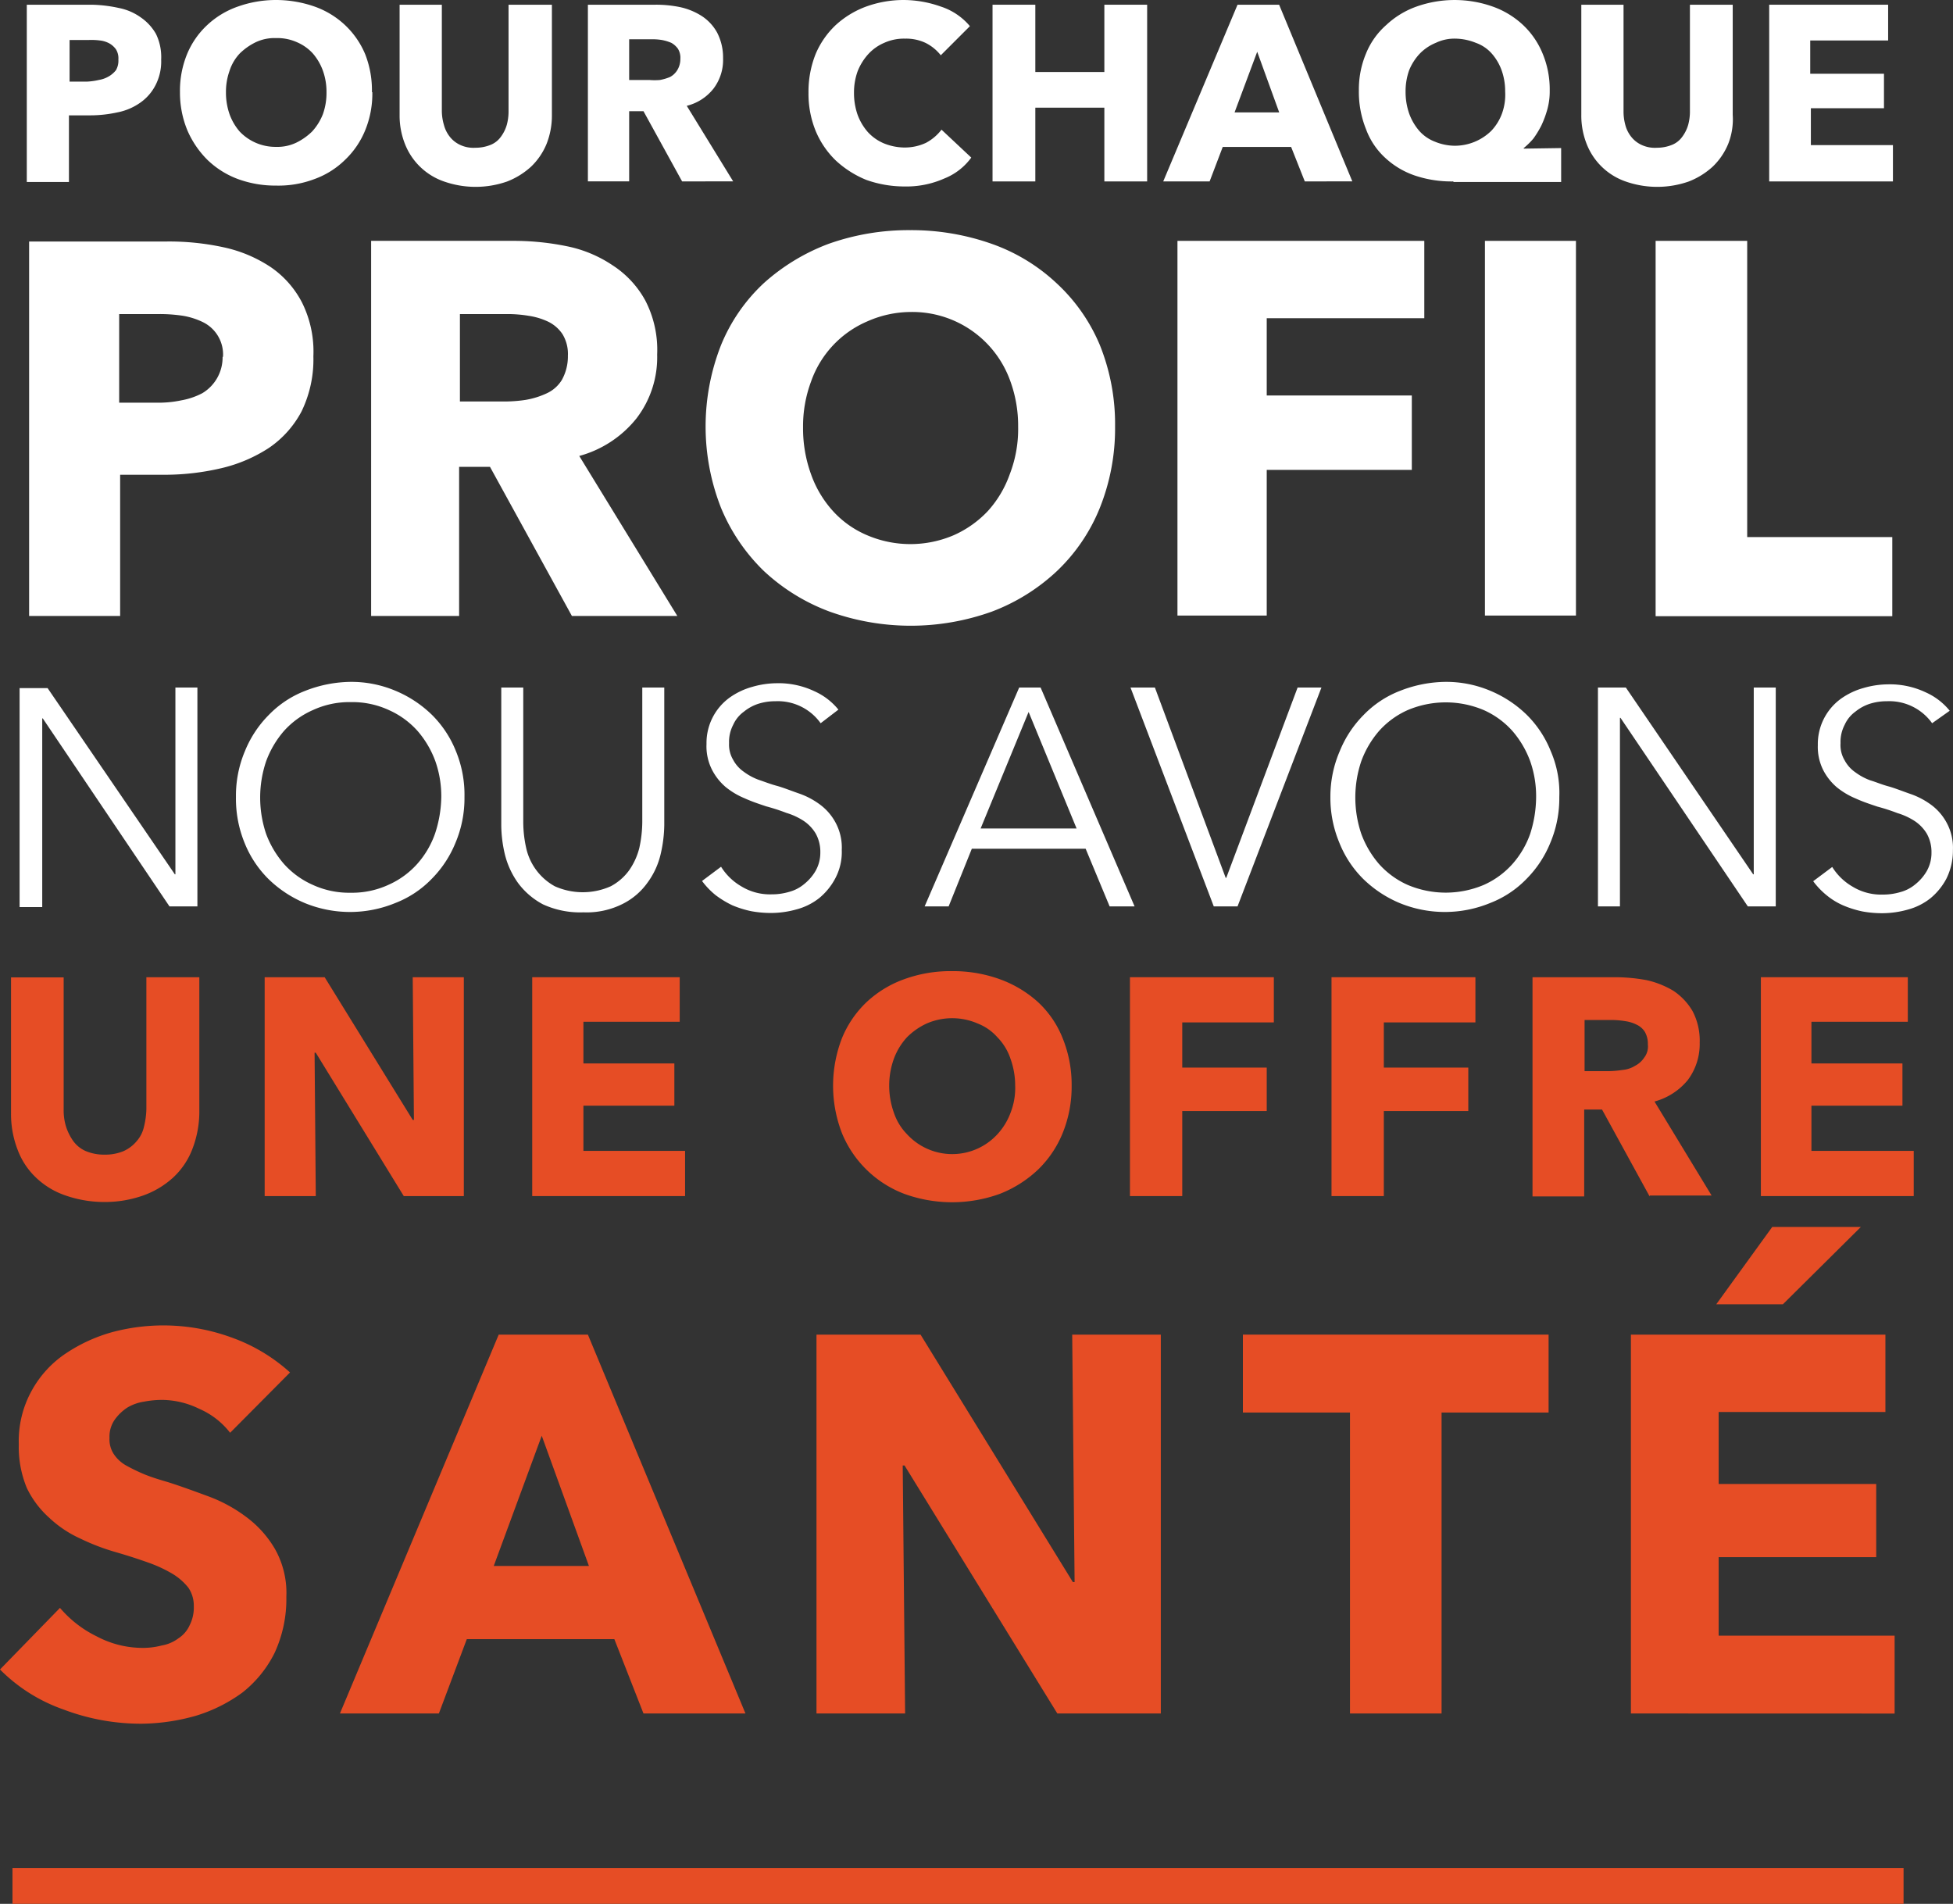
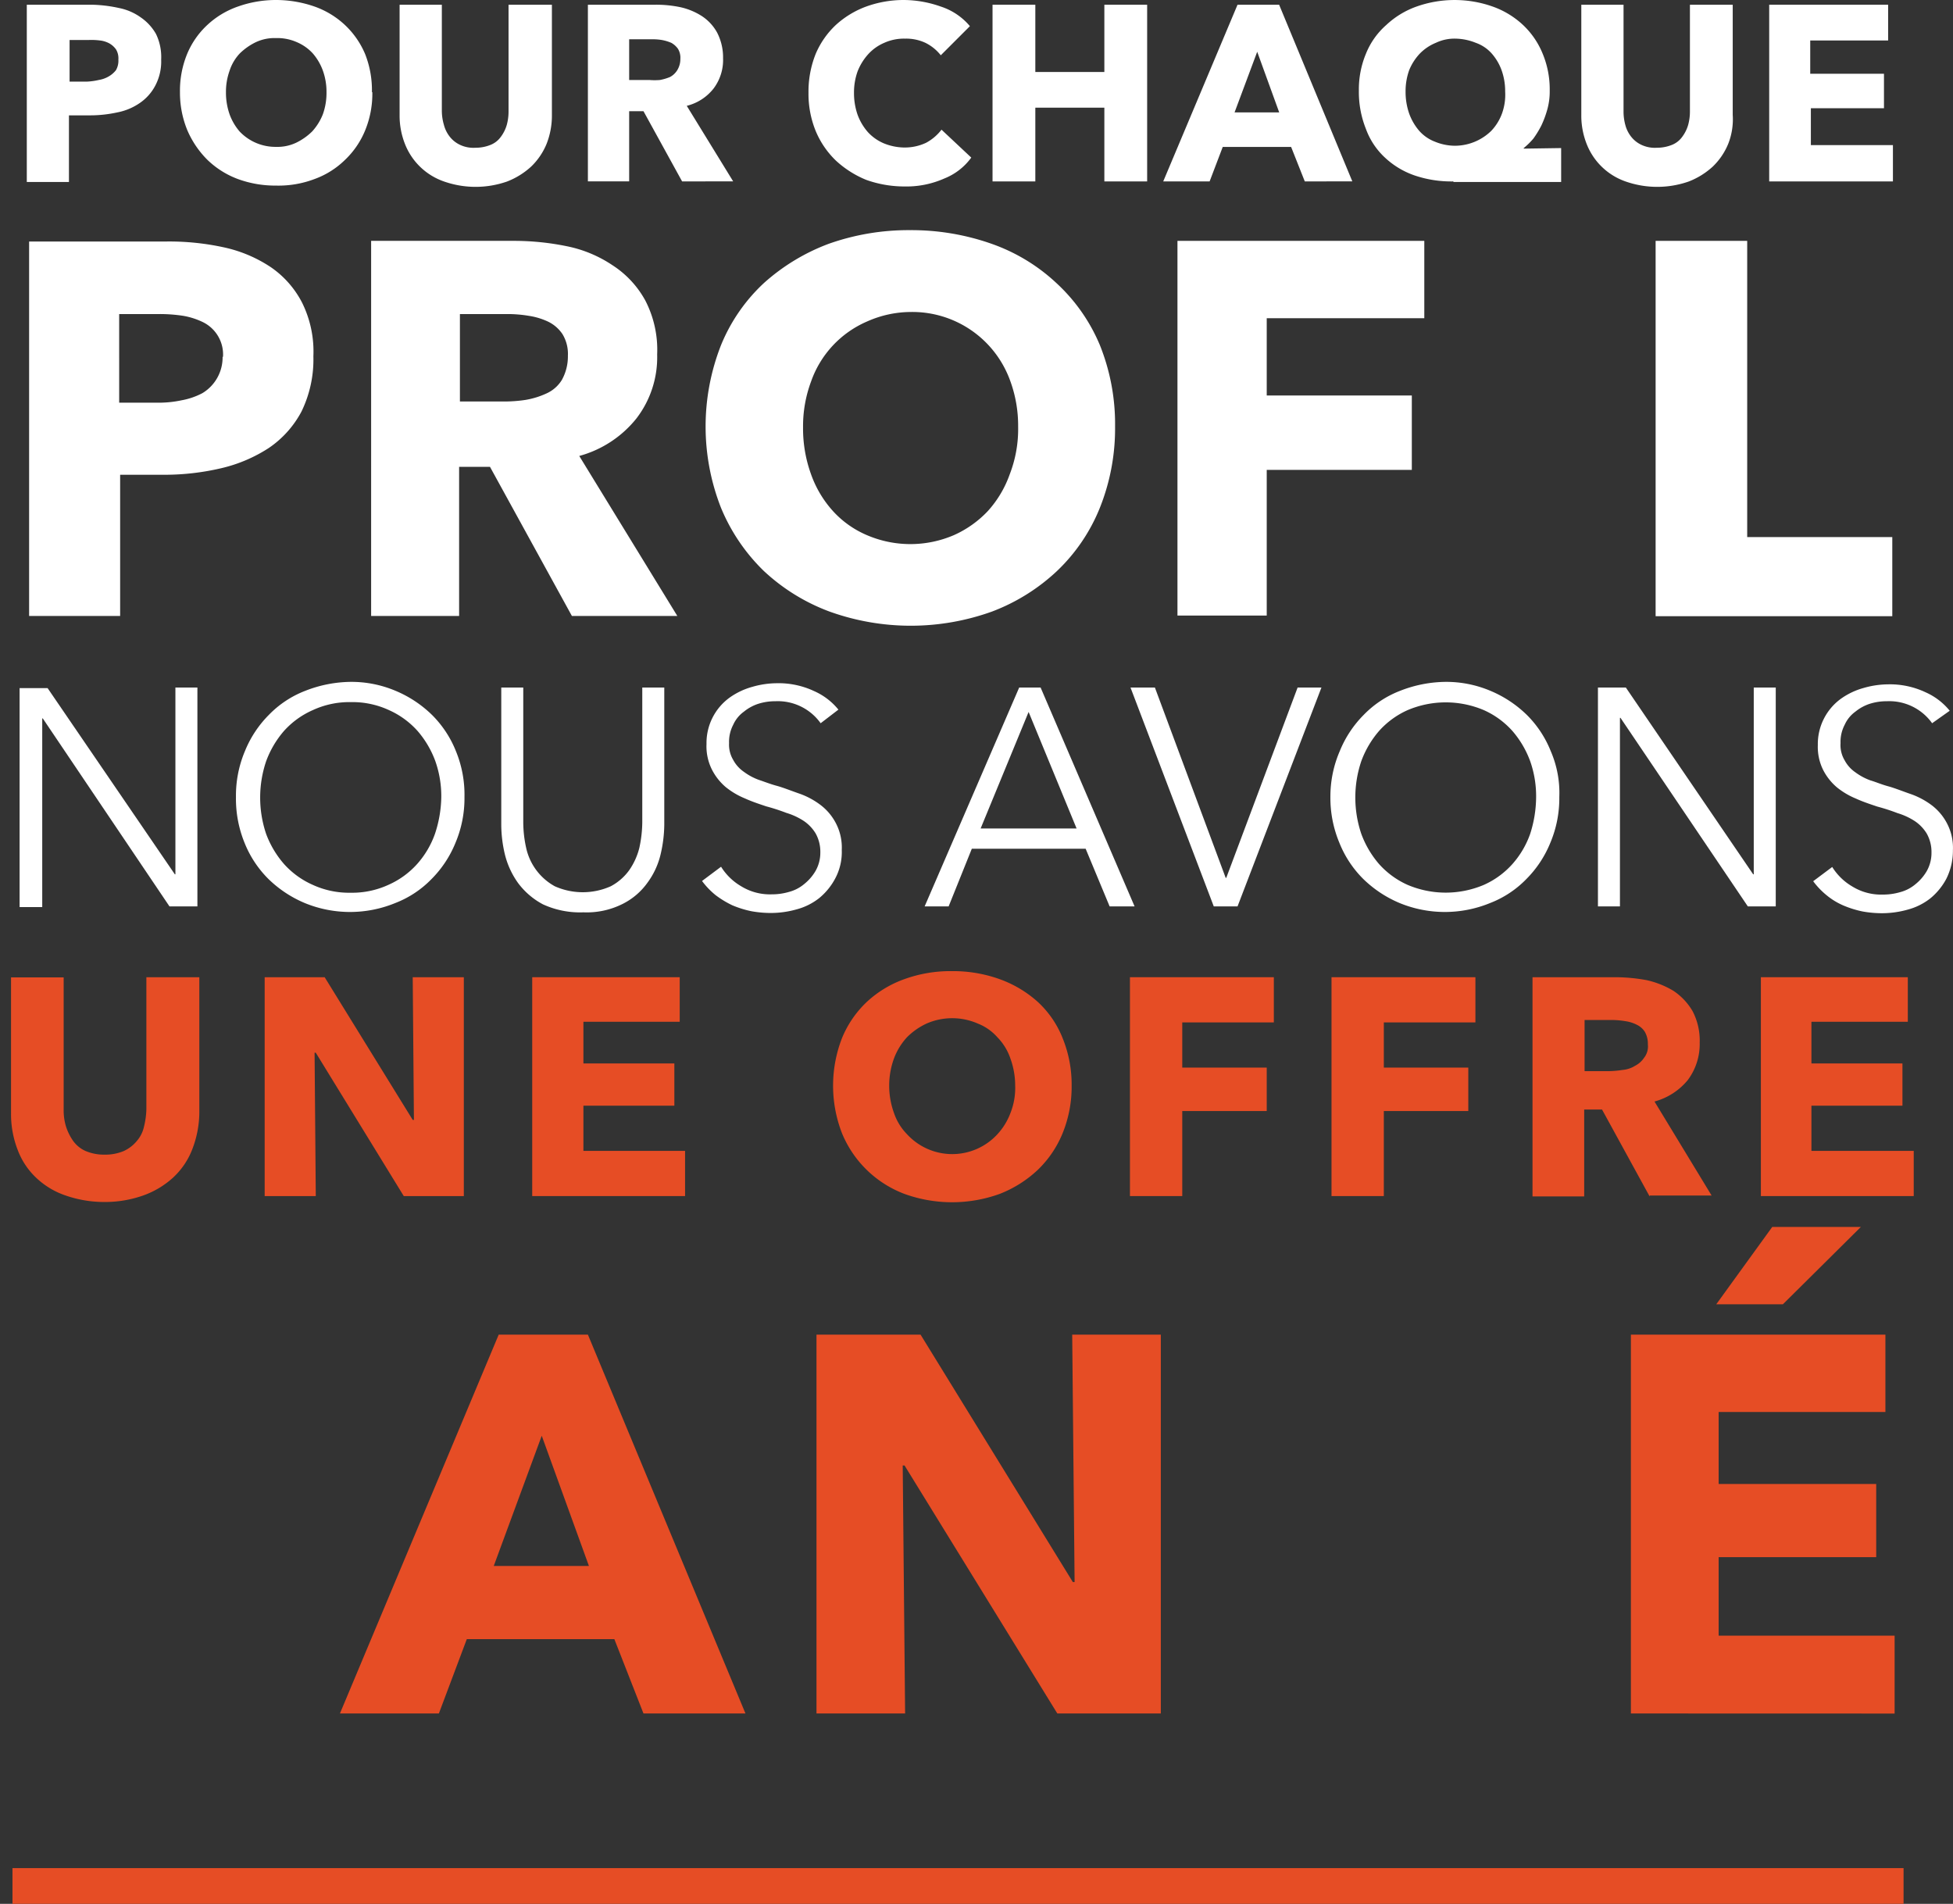
<svg xmlns="http://www.w3.org/2000/svg" id="Layer_1" data-name="Layer 1" viewBox="0 0 244.17 238">
  <rect x="0" y="0" width="244.17" height="238" fill="#333333" stroke="none" />
  <defs>
    <style>.cls-1{fill:#fff;}.cls-2{fill:#e64d25;}</style>
  </defs>
  <title>header_custom_title</title>
  <path class="cls-1" d="M15.3,7.44A2.13,2.13,0,0,0,15,6.17a2.57,2.57,0,0,0-.82-.74A3.19,3.19,0,0,0,13,5.06,8.52,8.52,0,0,0,11.58,5H9.2v5.2h2.23A8.25,8.25,0,0,0,12.84,10a3.67,3.67,0,0,0,1.26-.45A3.17,3.17,0,0,0,15,8.77,2.38,2.38,0,0,0,15.3,7.44Zm5.35,0a6.45,6.45,0,0,1-.74,3.27A6,6,0,0,1,18,12.86a7.38,7.38,0,0,1-2.83,1.19,15.89,15.89,0,0,1-3.35.37H9.12v8.33H3.85V.59h8.1A17.2,17.2,0,0,1,15.37,1a7,7,0,0,1,2.75,1.19A6.26,6.26,0,0,1,20,4.24,6.59,6.59,0,0,1,20.65,7.44Z" transform="translate(-0.5)" />
  <path class="cls-1" d="M41.32,11.52a7.78,7.78,0,0,0-.45-2.68,6.87,6.87,0,0,0-1.26-2.16,5.74,5.74,0,0,0-2-1.41A6,6,0,0,0,35,4.76a5.5,5.5,0,0,0-2.53.52,7.54,7.54,0,0,0-2,1.41A5.7,5.7,0,0,0,29.2,8.85a7.78,7.78,0,0,0-.45,2.68,8.21,8.21,0,0,0,.45,2.75,6.87,6.87,0,0,0,1.26,2.16A6.18,6.18,0,0,0,35,18.36a5.49,5.49,0,0,0,2.53-.52,7.54,7.54,0,0,0,2-1.41,7,7,0,0,0,1.34-2.16A7.91,7.91,0,0,0,41.32,11.52Zm5.73,0a12.07,12.07,0,0,1-.89,4.76A10.66,10.66,0,0,1,43.62,20a10.58,10.58,0,0,1-3.79,2.38A12.69,12.69,0,0,1,35,23.2a13.57,13.57,0,0,1-4.76-.82A11,11,0,0,1,26.45,20a11.76,11.76,0,0,1-2.53-3.72A12.33,12.33,0,0,1,23,11.52a12.07,12.07,0,0,1,.89-4.76,10.37,10.37,0,0,1,2.53-3.64A10.82,10.82,0,0,1,30.24.82,14.21,14.21,0,0,1,35,0a14.65,14.65,0,0,1,4.83.82,10.82,10.82,0,0,1,3.79,2.3,10.67,10.67,0,0,1,2.53,3.64A12.33,12.33,0,0,1,47,11.52Z" transform="translate(-0.5)" />
  <path class="cls-1" d="M68.83,18a8.32,8.32,0,0,1-1.93,2.83,9.57,9.57,0,0,1-3,1.86,11.94,11.94,0,0,1-7.88,0A8.07,8.07,0,0,1,51.13,18a9.63,9.63,0,0,1-.67-3.64V.59h5.28V13.9A6.33,6.33,0,0,0,56,15.61a4,4,0,0,0,.74,1.49,3.53,3.53,0,0,0,1.26,1,3.91,3.91,0,0,0,1.93.37,5,5,0,0,0,1.93-.37,2.91,2.91,0,0,0,1.26-1,4.65,4.65,0,0,0,.74-1.49,6.33,6.33,0,0,0,.22-1.71V.59H69.5V14.35A9.63,9.63,0,0,1,68.83,18Z" transform="translate(-0.5)" />
  <path class="cls-1" d="M85.56,7.36a2.13,2.13,0,0,0-.3-1.26,2.57,2.57,0,0,0-.82-.74A5.58,5.58,0,0,0,83.25,5,7.23,7.23,0,0,0,82,4.91H79.16V10h2.53A8.07,8.07,0,0,0,83,10a6.27,6.27,0,0,0,1.26-.37,2.37,2.37,0,0,0,.89-.82A2.64,2.64,0,0,0,85.56,7.36Zm.22,15.32L80.95,13.9H79.16v8.77H74V.59h8.4a14.82,14.82,0,0,1,3.12.3A8.24,8.24,0,0,1,88.23,2a5.8,5.8,0,0,1,1.93,2.08,6.77,6.77,0,0,1,.74,3.2,5.92,5.92,0,0,1-1.19,3.79,6.13,6.13,0,0,1-3.35,2.16l5.8,9.44Z" transform="translate(-0.5)" />
  <path class="cls-1" d="M118.57,22.31a11.68,11.68,0,0,1-5,1,14.21,14.21,0,0,1-4.76-.82A12.56,12.56,0,0,1,105,20.07a11,11,0,0,1-2.53-3.72,12.33,12.33,0,0,1-.89-4.76,12.71,12.71,0,0,1,.89-4.83A10.67,10.67,0,0,1,105,3.12a11.54,11.54,0,0,1,3.79-2.3A13.77,13.77,0,0,1,113.51,0a14,14,0,0,1,4.61.82,7.94,7.94,0,0,1,3.64,2.45l-3.64,3.64a5.61,5.61,0,0,0-1.93-1.56,5.7,5.7,0,0,0-2.53-.52,6,6,0,0,0-2.6.52,5.74,5.74,0,0,0-2,1.41,7,7,0,0,0-1.34,2.16,7.78,7.78,0,0,0-.45,2.68,8.21,8.21,0,0,0,.45,2.75A6.88,6.88,0,0,0,109,16.51a5.74,5.74,0,0,0,2,1.41,7,7,0,0,0,2.53.52,6.26,6.26,0,0,0,2.75-.59,6,6,0,0,0,1.93-1.64l3.72,3.49A7.64,7.64,0,0,1,118.57,22.31Z" transform="translate(-0.5)" />
  <polygon class="cls-1" points="138.07 22.68 138.07 13.46 129.44 13.46 129.44 22.68 124.09 22.68 124.09 0.59 129.44 0.59 129.44 9 138.07 9 138.07 0.59 143.42 0.59 143.42 22.68 138.07 22.68" />
  <path class="cls-1" d="M157.68,6.47l-2.83,7.58h5.58Zm5.95,16.21-1.71-4.31h-8.55l-1.64,4.31h-5.8L155.22.59h5.2l9.15,22.08Z" transform="translate(-0.5)" />
  <path class="cls-1" d="M188.68,11.45a7.78,7.78,0,0,0-.45-2.68A6.5,6.5,0,0,0,187,6.69a4.78,4.78,0,0,0-2-1.34,7,7,0,0,0-2.53-.52,5.39,5.39,0,0,0-2.45.52,5.94,5.94,0,0,0-2,1.34,6.68,6.68,0,0,0-1.34,2.08,7.78,7.78,0,0,0-.45,2.68,8.21,8.21,0,0,0,.45,2.75,6.88,6.88,0,0,0,1.26,2.16,5,5,0,0,0,1.93,1.34,6.65,6.65,0,0,0,2.53.52,6.53,6.53,0,0,0,4.54-1.86,6.25,6.25,0,0,0,1.34-2.16A6.9,6.9,0,0,0,188.68,11.45Zm-6.47,11.23a14.33,14.33,0,0,1-4.83-.74,10.35,10.35,0,0,1-3.72-2.23,9.14,9.14,0,0,1-2.38-3.57,12.44,12.44,0,0,1-.89-4.83,11.58,11.58,0,0,1,.89-4.61,9.47,9.47,0,0,1,2.53-3.57A10.82,10.82,0,0,1,177.6.82a14.25,14.25,0,0,1,9.52,0,10.82,10.82,0,0,1,3.79,2.3,10.19,10.19,0,0,1,2.45,3.57,11.58,11.58,0,0,1,.89,4.61,8.35,8.35,0,0,1-.3,2.38,12.58,12.58,0,0,1-.74,2,12.24,12.24,0,0,1-1,1.64A9,9,0,0,1,191,18.51v.07l4.68-.07v4.24H182.21Z" transform="translate(-0.5)" />
  <path class="cls-1" d="M216.56,18a8.32,8.32,0,0,1-1.93,2.83,9.57,9.57,0,0,1-3,1.86,11.94,11.94,0,0,1-7.88,0A8.07,8.07,0,0,1,198.87,18a9.63,9.63,0,0,1-.67-3.64V.59h5.28V13.9a6.34,6.34,0,0,0,.22,1.71,4,4,0,0,0,.74,1.49,3.53,3.53,0,0,0,1.26,1,3.91,3.91,0,0,0,1.93.37,5,5,0,0,0,1.93-.37,2.91,2.91,0,0,0,1.26-1,4.65,4.65,0,0,0,.74-1.49,6.34,6.34,0,0,0,.22-1.71V.59h5.35V14.35A8.36,8.36,0,0,1,216.56,18Z" transform="translate(-0.5)" />
  <polygon class="cls-1" points="221.19 22.68 221.19 0.59 236.06 0.59 236.06 5.06 226.32 5.06 226.32 9.22 235.54 9.22 235.54 13.53 226.4 13.53 226.4 18.14 236.66 18.14 236.66 22.68 221.19 22.68" />
  <path class="cls-1" d="M28.38,44.61a4.5,4.5,0,0,0-2.45-4.31,9.18,9.18,0,0,0-2.53-.82,19.3,19.3,0,0,0-3-.22h-5V50.34H20.2a13.68,13.68,0,0,0,3-.3,9,9,0,0,0,2.6-.89,5.21,5.21,0,0,0,2.53-4.54Zm11.3-.07a14.86,14.86,0,0,1-1.49,6.91A12.68,12.68,0,0,1,34.11,56a18.67,18.67,0,0,1-5.95,2.53,31,31,0,0,1-7,.82H15.52V77H4.14V30.19H21.32a32.06,32.06,0,0,1,7.21.74,17.08,17.08,0,0,1,5.8,2.45,12.07,12.07,0,0,1,3.94,4.46A13.74,13.74,0,0,1,39.68,44.54Z" transform="translate(-0.5)" />
  <path class="cls-1" d="M71.5,44.46a4.76,4.76,0,0,0-.67-2.68,4.54,4.54,0,0,0-1.78-1.56,8.59,8.59,0,0,0-2.45-.74,16.05,16.05,0,0,0-2.6-.22H58V50.19h5.35A18.09,18.09,0,0,0,66.15,50a10.23,10.23,0,0,0,2.68-.82,4.33,4.33,0,0,0,1.93-1.71A6.07,6.07,0,0,0,71.5,44.46ZM72,77,61.76,58.36H57.9V77h-11V30.11H64.74a32.76,32.76,0,0,1,6.62.67,15.82,15.82,0,0,1,5.72,2.38,12.22,12.22,0,0,1,4.09,4.39,13.4,13.4,0,0,1,1.49,6.77,12.54,12.54,0,0,1-2.6,8A13.78,13.78,0,0,1,72.92,57L85.18,77H72Z" transform="translate(-0.5)" />
  <path class="cls-1" d="M127.79,53.31a16.25,16.25,0,0,0-1-5.73A13,13,0,0,0,114.4,39a13.52,13.52,0,0,0-5.5,1.19,12.76,12.76,0,0,0-7,7.51,16,16,0,0,0-1,5.72,16.79,16.79,0,0,0,1,5.87,13.59,13.59,0,0,0,2.75,4.61,12.16,12.16,0,0,0,4.24,3,13.76,13.76,0,0,0,10.86,0,13.22,13.22,0,0,0,4.24-3,13.58,13.58,0,0,0,2.75-4.61A15.65,15.65,0,0,0,127.79,53.31Zm12.12,0A26.73,26.73,0,0,1,138,63.5a22.46,22.46,0,0,1-5.35,7.88,24.5,24.5,0,0,1-8.1,5.06,30,30,0,0,1-20.37,0A24.5,24.5,0,0,1,96,71.38a23.5,23.5,0,0,1-5.35-7.88,27.8,27.8,0,0,1,0-20.37A21.87,21.87,0,0,1,96,35.39a25.43,25.43,0,0,1,8.1-4.91,29.87,29.87,0,0,1,10.19-1.71,30.19,30.19,0,0,1,10.19,1.71,23,23,0,0,1,8.1,4.91A22.17,22.17,0,0,1,138,43.12,26.45,26.45,0,0,1,139.91,53.31Z" transform="translate(-0.5)" />
  <polygon class="cls-1" points="158.37 39.78 158.37 49.44 176.51 49.44 176.51 58.74 158.37 58.74 158.37 76.95 147.21 76.95 147.21 30.11 178.07 30.11 178.07 39.78 158.37 39.78" />
-   <rect class="cls-1" x="185.65" y="30.11" width="11.38" height="46.84" />
  <polygon class="cls-1" points="206.99 76.95 206.99 30.11 218.44 30.11 218.44 67.14 236.58 67.14 236.58 77.03 206.99 77.03 206.99 76.95" />
  <polygon class="cls-1" points="21.86 109.3 21.93 109.3 21.93 85.95 24.68 85.95 24.68 113.31 21.19 113.31 5.35 89.81 5.28 89.81 5.28 113.39 2.45 113.39 2.45 86.02 5.95 86.02 21.86 109.3" />
  <path class="cls-1" d="M55.67,99.7a13.19,13.19,0,0,0-.74-4.54,12.15,12.15,0,0,0-2.23-3.79,10.55,10.55,0,0,0-3.57-2.6,10.89,10.89,0,0,0-4.76-1,10.89,10.89,0,0,0-4.76,1A10.55,10.55,0,0,0,36,91.38a12.15,12.15,0,0,0-2.23,3.79,14.2,14.2,0,0,0,0,9.07A12.15,12.15,0,0,0,36,108a10.55,10.55,0,0,0,3.57,2.6,10.89,10.89,0,0,0,4.76,1,10.89,10.89,0,0,0,4.76-1,10.55,10.55,0,0,0,3.57-2.6,11.36,11.36,0,0,0,2.23-3.79A15.25,15.25,0,0,0,55.67,99.7Zm2.9-.07a14.3,14.3,0,0,1-1.12,5.72,13.73,13.73,0,0,1-3,4.54,12.67,12.67,0,0,1-4.54,3,14.87,14.87,0,0,1-11.3,0,14.54,14.54,0,0,1-4.54-3,13.35,13.35,0,0,1-3-4.54A14.56,14.56,0,0,1,30,99.63a14.3,14.3,0,0,1,1.12-5.73,13.73,13.73,0,0,1,3-4.54,12.67,12.67,0,0,1,4.54-3,15.93,15.93,0,0,1,5.65-1.12,14.19,14.19,0,0,1,5.65,1.12,14.54,14.54,0,0,1,4.54,3,13.35,13.35,0,0,1,3,4.54A14.3,14.3,0,0,1,58.57,99.63Z" transform="translate(-0.5)" />
  <path class="cls-1" d="M73.44,114.05a11.1,11.1,0,0,1-5.06-1,9.3,9.3,0,0,1-3.12-2.68,10.4,10.4,0,0,1-1.64-3.57,16.23,16.23,0,0,1-.45-3.64V85.95h2.75v16.88a15,15,0,0,0,.37,3.2,7.24,7.24,0,0,0,3.57,4.76,8.58,8.58,0,0,0,7,0,6.73,6.73,0,0,0,2.3-2A8.47,8.47,0,0,0,80.43,106a15.62,15.62,0,0,0,.37-3.2V85.95h2.75v17.17a16.76,16.76,0,0,1-.45,3.64,9.7,9.7,0,0,1-1.64,3.57A8.45,8.45,0,0,1,78.34,113,10,10,0,0,1,73.44,114.05Z" transform="translate(-0.5)" />
  <path class="cls-1" d="M103.1,90.41a6.58,6.58,0,0,0-5.65-2.75,7,7,0,0,0-2.08.3,5.54,5.54,0,0,0-1.86,1,4.08,4.08,0,0,0-1.34,1.64,4.59,4.59,0,0,0-.52,2.3A3.71,3.71,0,0,0,92.17,95a4.22,4.22,0,0,0,1.34,1.49,7.32,7.32,0,0,0,1.86,1c.67.22,1.41.52,2.23.74s1.93.67,2.9,1a9.72,9.72,0,0,1,2.6,1.41A6.79,6.79,0,0,1,105,102.9a6.56,6.56,0,0,1,.74,3.35,7,7,0,0,1-.82,3.57,8.08,8.08,0,0,1-2,2.45,7.78,7.78,0,0,1-2.83,1.41,11.85,11.85,0,0,1-3.2.45,13.67,13.67,0,0,1-2.45-.22,12.65,12.65,0,0,1-2.38-.74,12,12,0,0,1-2.08-1.26,9.72,9.72,0,0,1-1.71-1.78l2.38-1.78a7.28,7.28,0,0,0,2.53,2.45,6.85,6.85,0,0,0,3.79,1,7.53,7.53,0,0,0,2.16-.3,4.9,4.9,0,0,0,1.93-1,5.9,5.9,0,0,0,1.41-1.64,4.61,4.61,0,0,0,.59-2.3,4.7,4.7,0,0,0-.59-2.38,5,5,0,0,0-1.49-1.56,8.31,8.31,0,0,0-2.16-1,25.17,25.17,0,0,0-2.53-.82c-.89-.3-1.78-.59-2.68-1a9.57,9.57,0,0,1-2.38-1.41,7.08,7.08,0,0,1-1.71-2.16A6.48,6.48,0,0,1,88.83,93a7,7,0,0,1,2.9-5.8,9,9,0,0,1,2.83-1.34,11.21,11.21,0,0,1,3-.45,10.46,10.46,0,0,1,4.76,1,8.11,8.11,0,0,1,3,2.3Z" transform="translate(-0.5)" />
  <path class="cls-1" d="M123.1,103.57h12l-6-14.57Zm-4,9.74h-3l11.82-27.36h2.68l11.75,27.36h-3.12l-3-7.21H122Z" transform="translate(-0.5)" />
  <polygon class="cls-1" points="153.24 109.74 153.31 109.74 162.23 85.95 165.21 85.95 154.72 113.31 151.75 113.31 141.34 85.95 144.39 85.95 153.24 109.74" />
  <path class="cls-1" d="M192.55,99.7a13.19,13.19,0,0,0-.74-4.54,12.15,12.15,0,0,0-2.23-3.79,10.55,10.55,0,0,0-3.57-2.6,12.2,12.2,0,0,0-9.52,0,10.55,10.55,0,0,0-3.57,2.6,12.15,12.15,0,0,0-2.23,3.79,14.2,14.2,0,0,0,0,9.07,12.15,12.15,0,0,0,2.23,3.79,10.55,10.55,0,0,0,3.57,2.6,12.2,12.2,0,0,0,9.52,0,10.55,10.55,0,0,0,3.57-2.6,11.36,11.36,0,0,0,2.23-3.79A15.25,15.25,0,0,0,192.55,99.7Zm2.9-.07a14.3,14.3,0,0,1-1.12,5.72,13.74,13.74,0,0,1-3,4.54,12.67,12.67,0,0,1-4.54,3,14.87,14.87,0,0,1-11.3,0,14.54,14.54,0,0,1-4.54-3,13.35,13.35,0,0,1-3-4.54,14.56,14.56,0,0,1-1.12-5.72A14.3,14.3,0,0,1,168,93.9a13.73,13.73,0,0,1,3-4.54,12.67,12.67,0,0,1,4.54-3,15.93,15.93,0,0,1,5.65-1.12,14.19,14.19,0,0,1,5.65,1.12,14.54,14.54,0,0,1,4.54,3,13.35,13.35,0,0,1,3,4.54A13.13,13.13,0,0,1,195.45,99.63Z" transform="translate(-0.5)" />
  <polygon class="cls-1" points="219.19 109.3 219.26 109.3 219.26 85.95 222.01 85.95 222.01 113.31 218.52 113.31 202.6 89.74 202.53 89.74 202.53 113.31 199.78 113.31 199.78 85.95 203.27 85.95 219.19 109.3" />
  <path class="cls-1" d="M242.06,90.41a6.58,6.58,0,0,0-5.65-2.75,7,7,0,0,0-2.08.3,5.54,5.54,0,0,0-1.86,1,4.08,4.08,0,0,0-1.34,1.64,4.59,4.59,0,0,0-.52,2.3,3.71,3.71,0,0,0,.52,2.16,4.22,4.22,0,0,0,1.34,1.49,7.32,7.32,0,0,0,1.86,1c.74.22,1.41.52,2.23.74s1.93.67,2.9,1a9.72,9.72,0,0,1,2.6,1.41,6.79,6.79,0,0,1,1.86,2.23,6.56,6.56,0,0,1,.74,3.35,7.89,7.89,0,0,1-.82,3.57,8.08,8.08,0,0,1-2,2.45,7.78,7.78,0,0,1-2.83,1.41,11.85,11.85,0,0,1-3.2.45,13.67,13.67,0,0,1-2.45-.22,12.65,12.65,0,0,1-2.38-.74,8.66,8.66,0,0,1-2.08-1.26,9.72,9.72,0,0,1-1.71-1.78l2.38-1.78a7.28,7.28,0,0,0,2.53,2.45,6.85,6.85,0,0,0,3.79,1,7.53,7.53,0,0,0,2.16-.3,4.9,4.9,0,0,0,1.93-1,5.9,5.9,0,0,0,1.41-1.64,4.61,4.61,0,0,0,.59-2.3,4.7,4.7,0,0,0-.59-2.38,5,5,0,0,0-1.49-1.56,8.31,8.31,0,0,0-2.16-1,25.17,25.17,0,0,0-2.53-.82c-.89-.3-1.78-.59-2.68-1a9.57,9.57,0,0,1-2.38-1.41,7.08,7.08,0,0,1-1.71-2.16,6.48,6.48,0,0,1-.67-3.12,7,7,0,0,1,2.9-5.8,9,9,0,0,1,2.83-1.34,11.21,11.21,0,0,1,3-.45,10.46,10.46,0,0,1,4.76,1,8.11,8.11,0,0,1,3,2.3Z" transform="translate(-0.5)" />
  <path class="cls-2" d="M24.52,143.72a9.44,9.44,0,0,1-2.38,3.49,11,11,0,0,1-3.72,2.23,14.32,14.32,0,0,1-4.83.82,14.76,14.76,0,0,1-4.91-.82A10,10,0,0,1,5,147.21a9.26,9.26,0,0,1-2.3-3.49,12.33,12.33,0,0,1-.82-4.54v-17H8.46v16.51a6.88,6.88,0,0,0,.3,2.16,6.69,6.69,0,0,0,.89,1.78,3.8,3.8,0,0,0,1.56,1.26,5.91,5.91,0,0,0,2.38.45,5.91,5.91,0,0,0,2.38-.45,4.61,4.61,0,0,0,1.64-1.26,4.05,4.05,0,0,0,.89-1.78,10.06,10.06,0,0,0,.3-2.16V122.16h6.62v17A13,13,0,0,1,24.52,143.72Z" transform="translate(-0.5)" />
  <polygon class="cls-2" points="50.48 149.52 39.48 131.6 39.33 131.6 39.48 149.52 33.09 149.52 33.09 122.16 40.59 122.16 51.6 140 51.75 140 51.6 122.16 57.99 122.16 57.99 149.52 50.48 149.52" />
  <polygon class="cls-2" points="66.54 149.52 66.54 122.16 84.98 122.16 84.98 127.73 72.94 127.73 72.94 132.94 84.31 132.94 84.31 138.22 72.94 138.22 72.94 143.87 85.65 143.87 85.65 149.52 66.54 149.52 66.54 149.52" />
  <path class="cls-2" d="M127.42,135.69a9.89,9.89,0,0,0-.59-3.35,7,7,0,0,0-1.64-2.68,6.36,6.36,0,0,0-2.45-1.71,8,8,0,0,0-6.39,0,8.51,8.51,0,0,0-2.45,1.71,8.1,8.1,0,0,0-1.64,2.68,9.89,9.89,0,0,0-.59,3.35,10,10,0,0,0,.59,3.42,7,7,0,0,0,1.64,2.68,7.67,7.67,0,0,0,11.3,0,8.1,8.1,0,0,0,1.64-2.68A8.49,8.49,0,0,0,127.42,135.69Zm7.06,0a15.41,15.41,0,0,1-1.12,5.95,13.32,13.32,0,0,1-3.12,4.61,14.77,14.77,0,0,1-4.76,3,17.52,17.52,0,0,1-11.9,0,13.66,13.66,0,0,1-7.81-7.58,16.42,16.42,0,0,1,0-11.9,13,13,0,0,1,3.12-4.54,13.62,13.62,0,0,1,4.68-2.83,16.92,16.92,0,0,1,5.95-1,17.23,17.23,0,0,1,5.95,1,14.44,14.44,0,0,1,4.76,2.83,12.37,12.37,0,0,1,3.12,4.54A15.41,15.41,0,0,1,134.48,135.69Z" transform="translate(-0.5)" />
  <polygon class="cls-2" points="147.81 127.81 147.81 133.46 158.37 133.46 158.37 138.89 147.81 138.89 147.81 149.52 141.27 149.52 141.27 122.16 159.26 122.16 159.26 127.81 147.81 127.81 147.81 127.81" />
  <polygon class="cls-2" points="173.01 127.81 173.01 133.46 183.57 133.46 183.57 138.89 173.01 138.89 173.01 149.52 166.47 149.52 166.47 122.16 184.46 122.16 184.46 127.81 173.01 127.81 173.01 127.81" />
  <path class="cls-2" d="M206.52,130.56a3,3,0,0,0-.37-1.56,2.4,2.4,0,0,0-1-.89,4.49,4.49,0,0,0-1.41-.45,11.11,11.11,0,0,0-1.56-.15h-3.57v6.39h3.12a12.14,12.14,0,0,0,1.64-.15,3.53,3.53,0,0,0,1.56-.52,3,3,0,0,0,1.12-1A2.28,2.28,0,0,0,206.52,130.56Zm.22,19-5.95-10.86h-2.23v10.86H192.1V122.16h10.41a22,22,0,0,1,3.87.37,11.25,11.25,0,0,1,3.35,1.34,7.74,7.74,0,0,1,2.38,2.53,7.92,7.92,0,0,1,.89,3.94,7.51,7.51,0,0,1-1.49,4.68,8.13,8.13,0,0,1-4.16,2.68l7.14,11.75h-7.73Z" transform="translate(-0.5)" />
  <polygon class="cls-2" points="220.15 149.52 220.15 122.16 238.52 122.16 238.52 127.73 226.47 127.73 226.47 132.94 237.85 132.94 237.85 138.22 226.47 138.22 226.47 143.87 239.26 143.87 239.26 149.52 220.15 149.52 220.15 149.52" />
-   <path class="cls-2" d="M29.27,179.11a9.81,9.81,0,0,0-3.87-3A10.75,10.75,0,0,0,20.8,175a12.09,12.09,0,0,0-2.3.22,5.75,5.75,0,0,0-2.08.74,5.92,5.92,0,0,0-1.56,1.49,3.69,3.69,0,0,0-.67,2.3,3.37,3.37,0,0,0,.52,2,4.53,4.53,0,0,0,1.49,1.41,22.38,22.38,0,0,0,2.3,1.12c.89.37,1.86.67,3,1,1.64.52,3.27,1.12,5.06,1.78a18.46,18.46,0,0,1,4.76,2.6,13.33,13.33,0,0,1,3.57,4,11.19,11.19,0,0,1,1.41,5.95,16,16,0,0,1-1.49,7.06,14.56,14.56,0,0,1-4,4.91,19.29,19.29,0,0,1-5.8,2.9,25.65,25.65,0,0,1-6.77,1,27.33,27.33,0,0,1-9.81-1.78A20.89,20.89,0,0,1,.5,208.7L8,201a14.15,14.15,0,0,0,4.61,3.57A12.22,12.22,0,0,0,18.27,206a9.24,9.24,0,0,0,2.45-.3,4.8,4.8,0,0,0,2.08-.89,3.79,3.79,0,0,0,1.41-1.64,4.88,4.88,0,0,0,.52-2.38,4,4,0,0,0-.67-2.3,7.38,7.38,0,0,0-1.93-1.71,16.77,16.77,0,0,0-3-1.41c-1.26-.45-2.6-.89-4.16-1.34s-3-1-4.46-1.71a14.13,14.13,0,0,1-3.87-2.6A11.86,11.86,0,0,1,3.85,186a13.33,13.33,0,0,1-1-5.43,13,13,0,0,1,1.64-6.77,13.25,13.25,0,0,1,4.24-4.61,20.1,20.1,0,0,1,5.87-2.68,24.83,24.83,0,0,1,14.8.67,21.78,21.78,0,0,1,7.36,4.39Z" transform="translate(-0.5)" />
  <path class="cls-2" d="M68.23,179.48l-6,16.28h11.9ZM80.95,214.2l-3.64-9.29H58.86l-3.49,9.29H43l19.85-47.36H74l19.7,47.36Z" transform="translate(-0.5)" />
  <polygon class="cls-2" points="132.19 214.2 113.09 183.2 112.86 183.2 113.16 214.2 102.08 214.2 102.08 166.84 115.09 166.84 134.13 197.77 134.35 197.77 134.05 166.84 145.13 166.84 145.13 214.2 132.19 214.2" />
-   <polygon class="cls-2" points="180.23 176.58 180.23 214.2 168.78 214.2 168.78 176.58 155.39 176.58 155.39 166.84 193.61 166.84 193.61 176.58 180.23 176.58" />
  <path class="cls-2" d="M223.4,163.05h-8.33l7-9.67h11.08Zm-19,51.15V166.84h31.82v9.67H215.37v9h19.7v9.15h-19.7v9.81h22v9.74Z" transform="translate(-0.5)" />
  <rect class="cls-2" x="1.56" y="233.53" width="236.43" height="4.46" />
</svg>